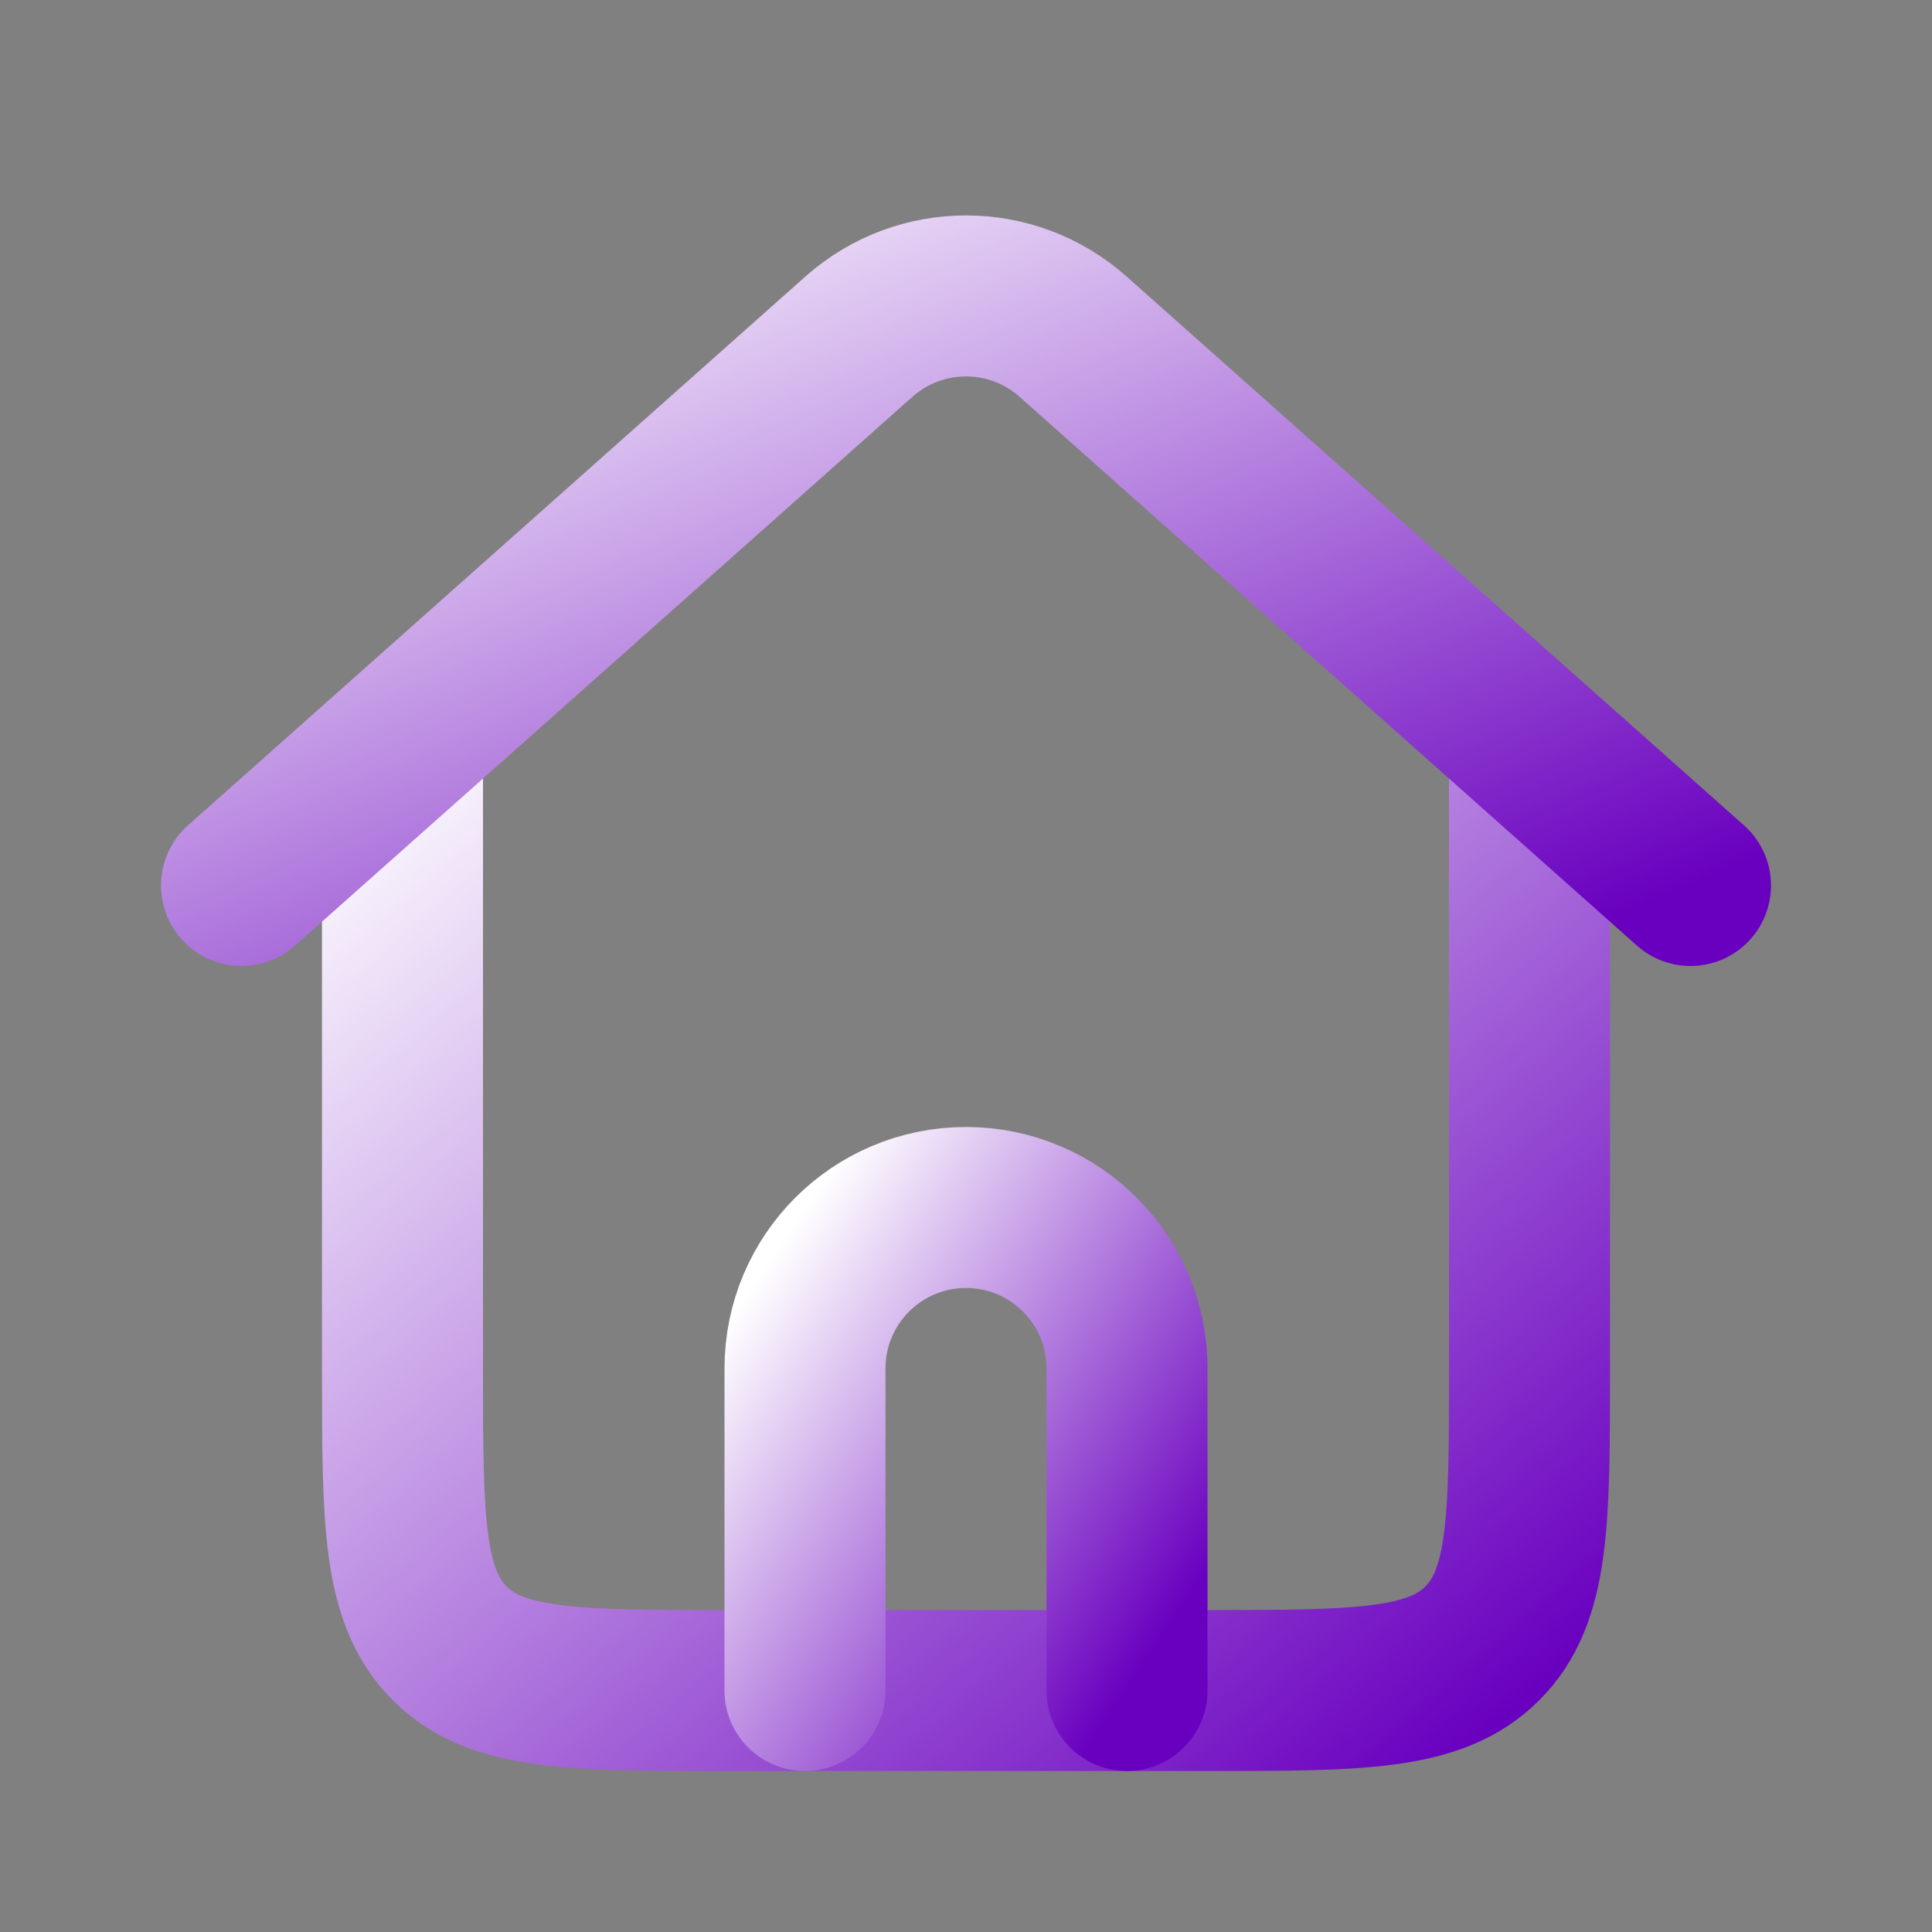
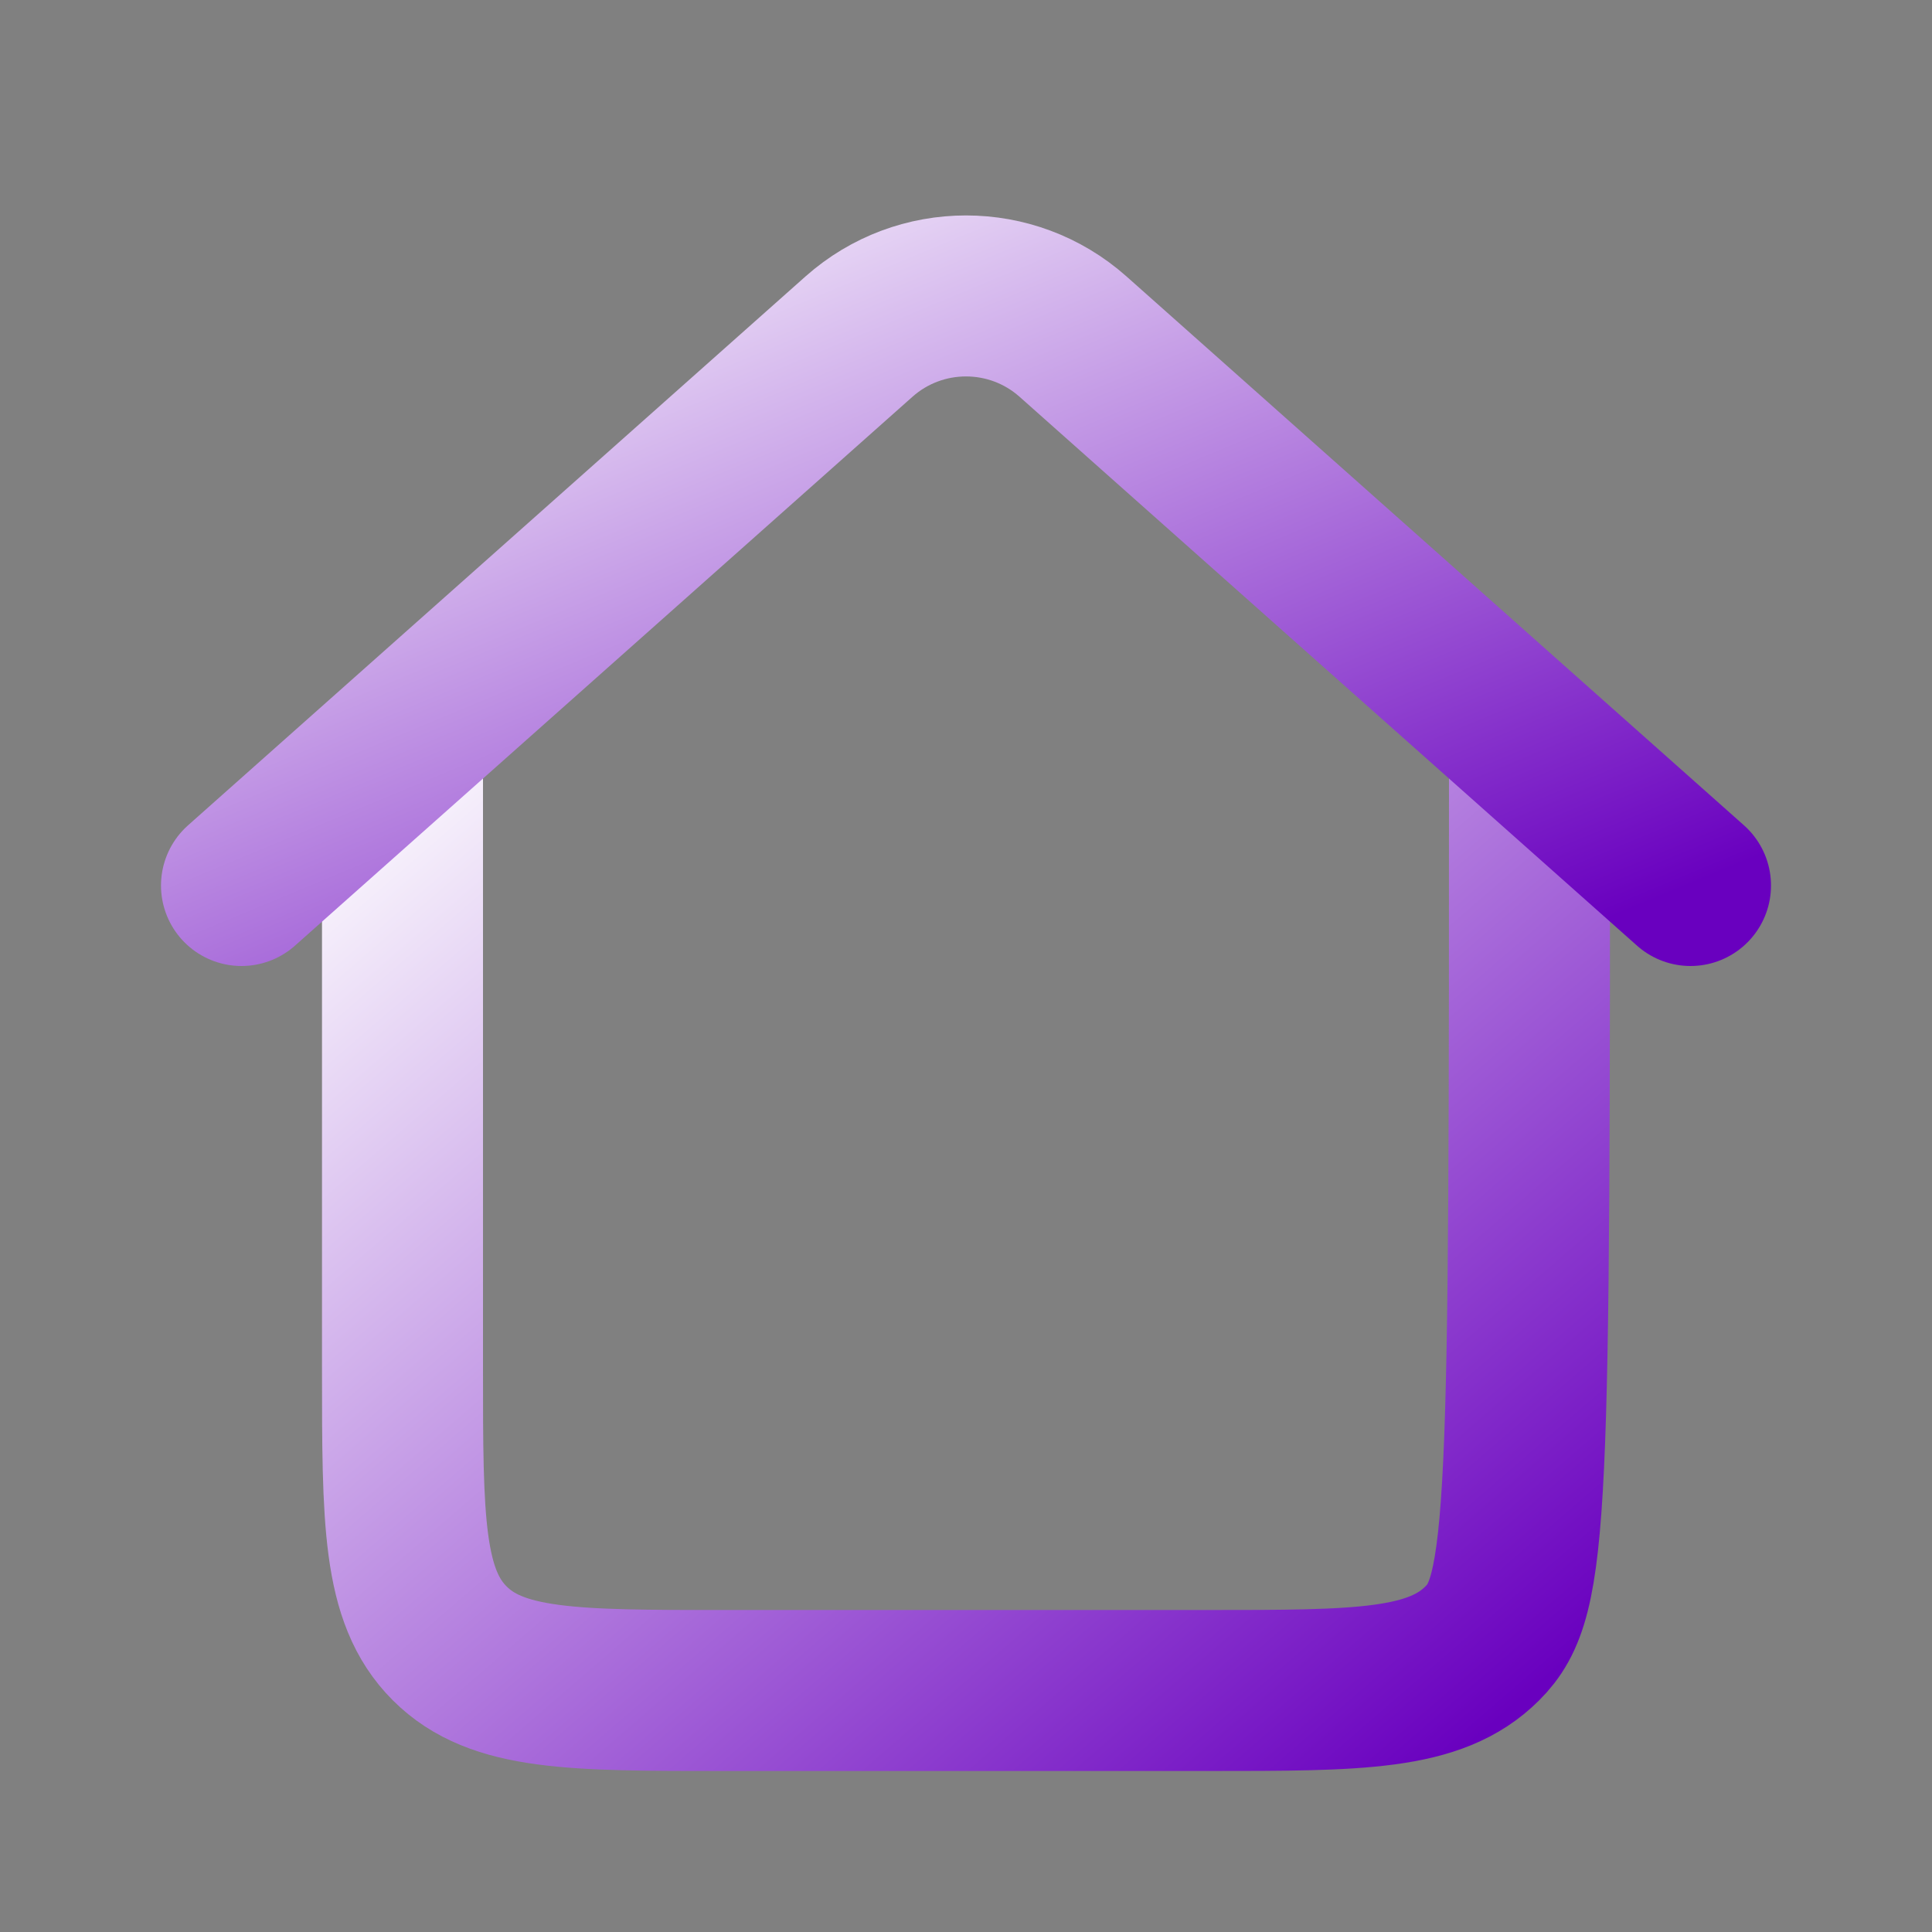
<svg xmlns="http://www.w3.org/2000/svg" width="800px" height="800px" viewBox="0 0 24 24" fill="none">
  <rect x="0" y="0" width="24" height="24" fill="#808080" stroke="none" />
  <defs>
    <linearGradient id="houseGradient" x1="0%" y1="0%" x2="100%" y2="100%">
      <stop offset="0%" style="stop-color:#FFFFFF" />
      <stop offset="100%" style="stop-color:#6900BF" />
    </linearGradient>
  </defs>
-   <path d="M19 9L19 17C19 18.886 19 19.828 18.414 20.414C17.828 21 16.886 21 15 21L14 21L10 21L9 21C7.114 21 6.172 21 5.586 20.414C5 19.828 5 18.886 5 17L5 9" stroke="url(#houseGradient)" stroke-width="2" stroke-linejoin="round" />
+   <path d="M19 9C19 18.886 19 19.828 18.414 20.414C17.828 21 16.886 21 15 21L14 21L10 21L9 21C7.114 21 6.172 21 5.586 20.414C5 19.828 5 18.886 5 17L5 9" stroke="url(#houseGradient)" stroke-width="2" stroke-linejoin="round" />
  <path d="M3 11L7.5 7L10.671 4.181C11.429 3.508 12.571 3.508 13.329 4.181L16.5 7L21 11" stroke="url(#houseGradient)" stroke-width="2" stroke-linecap="round" stroke-linejoin="round" />
-   <path d="M10 21V17C10 15.895 10.895 15 12 15V15C13.105 15 14 15.895 14 17V21" stroke="url(#houseGradient)" stroke-width="2" stroke-linecap="round" stroke-linejoin="round" />
</svg>